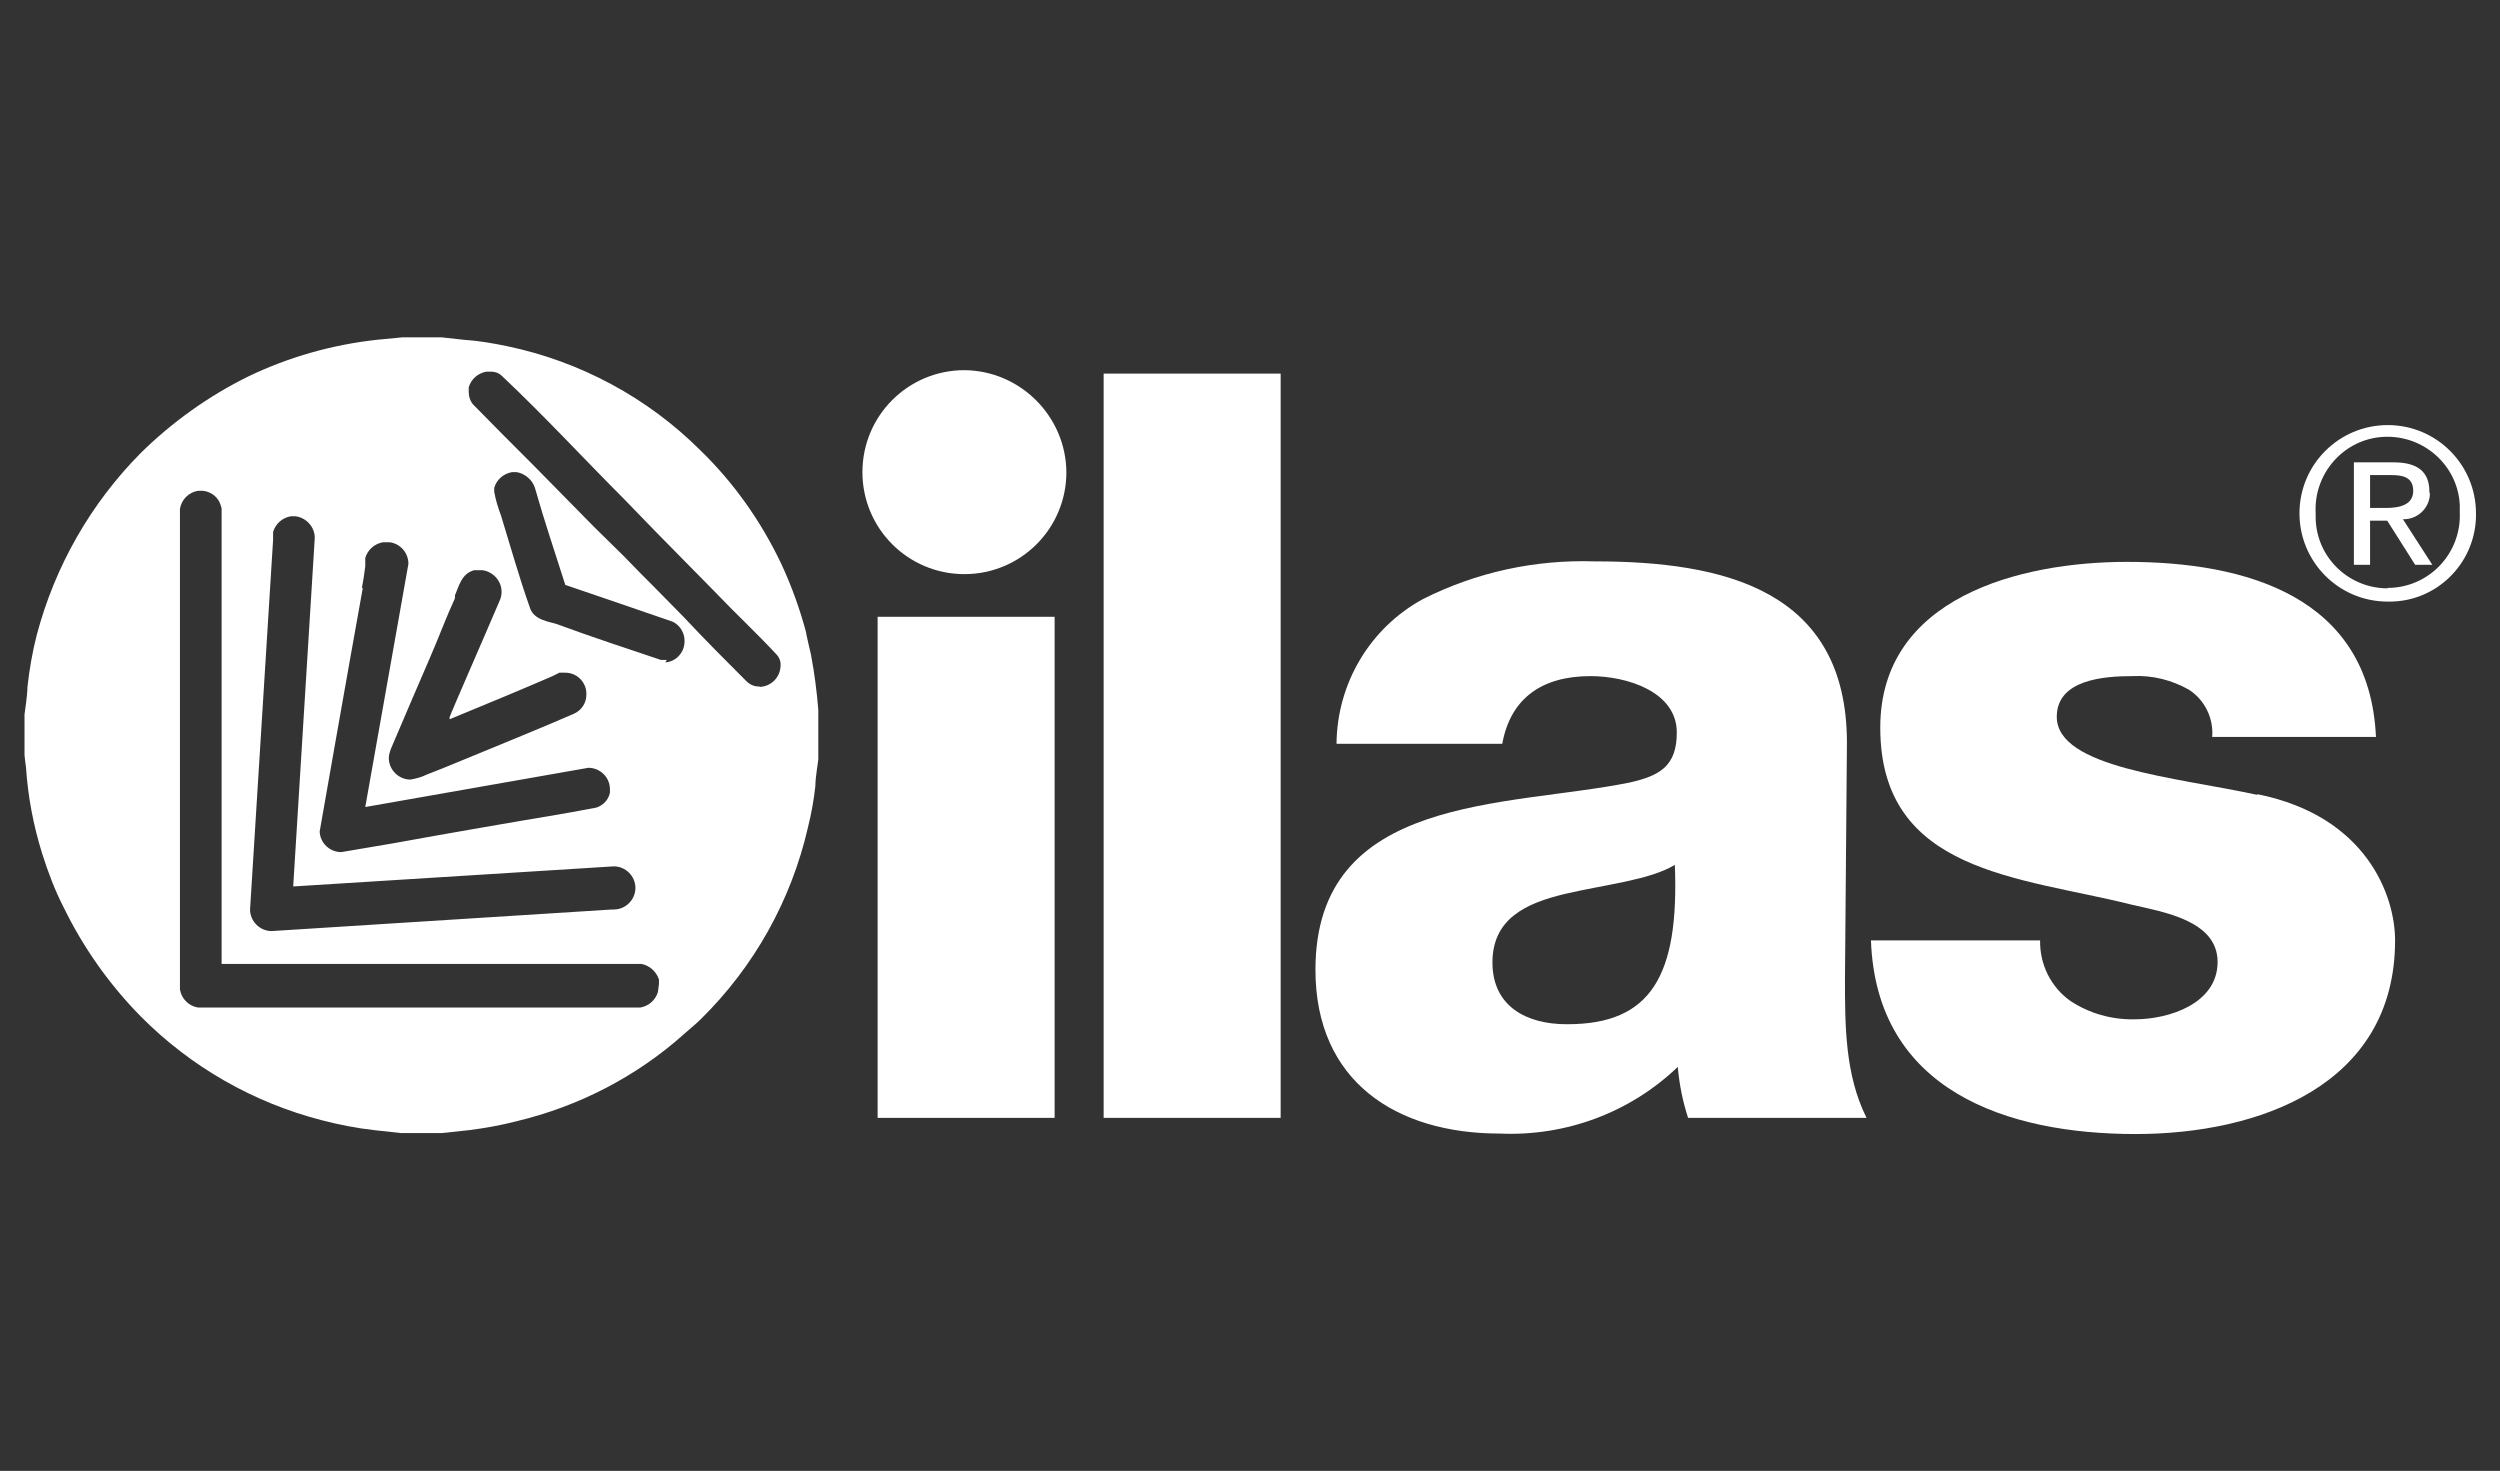
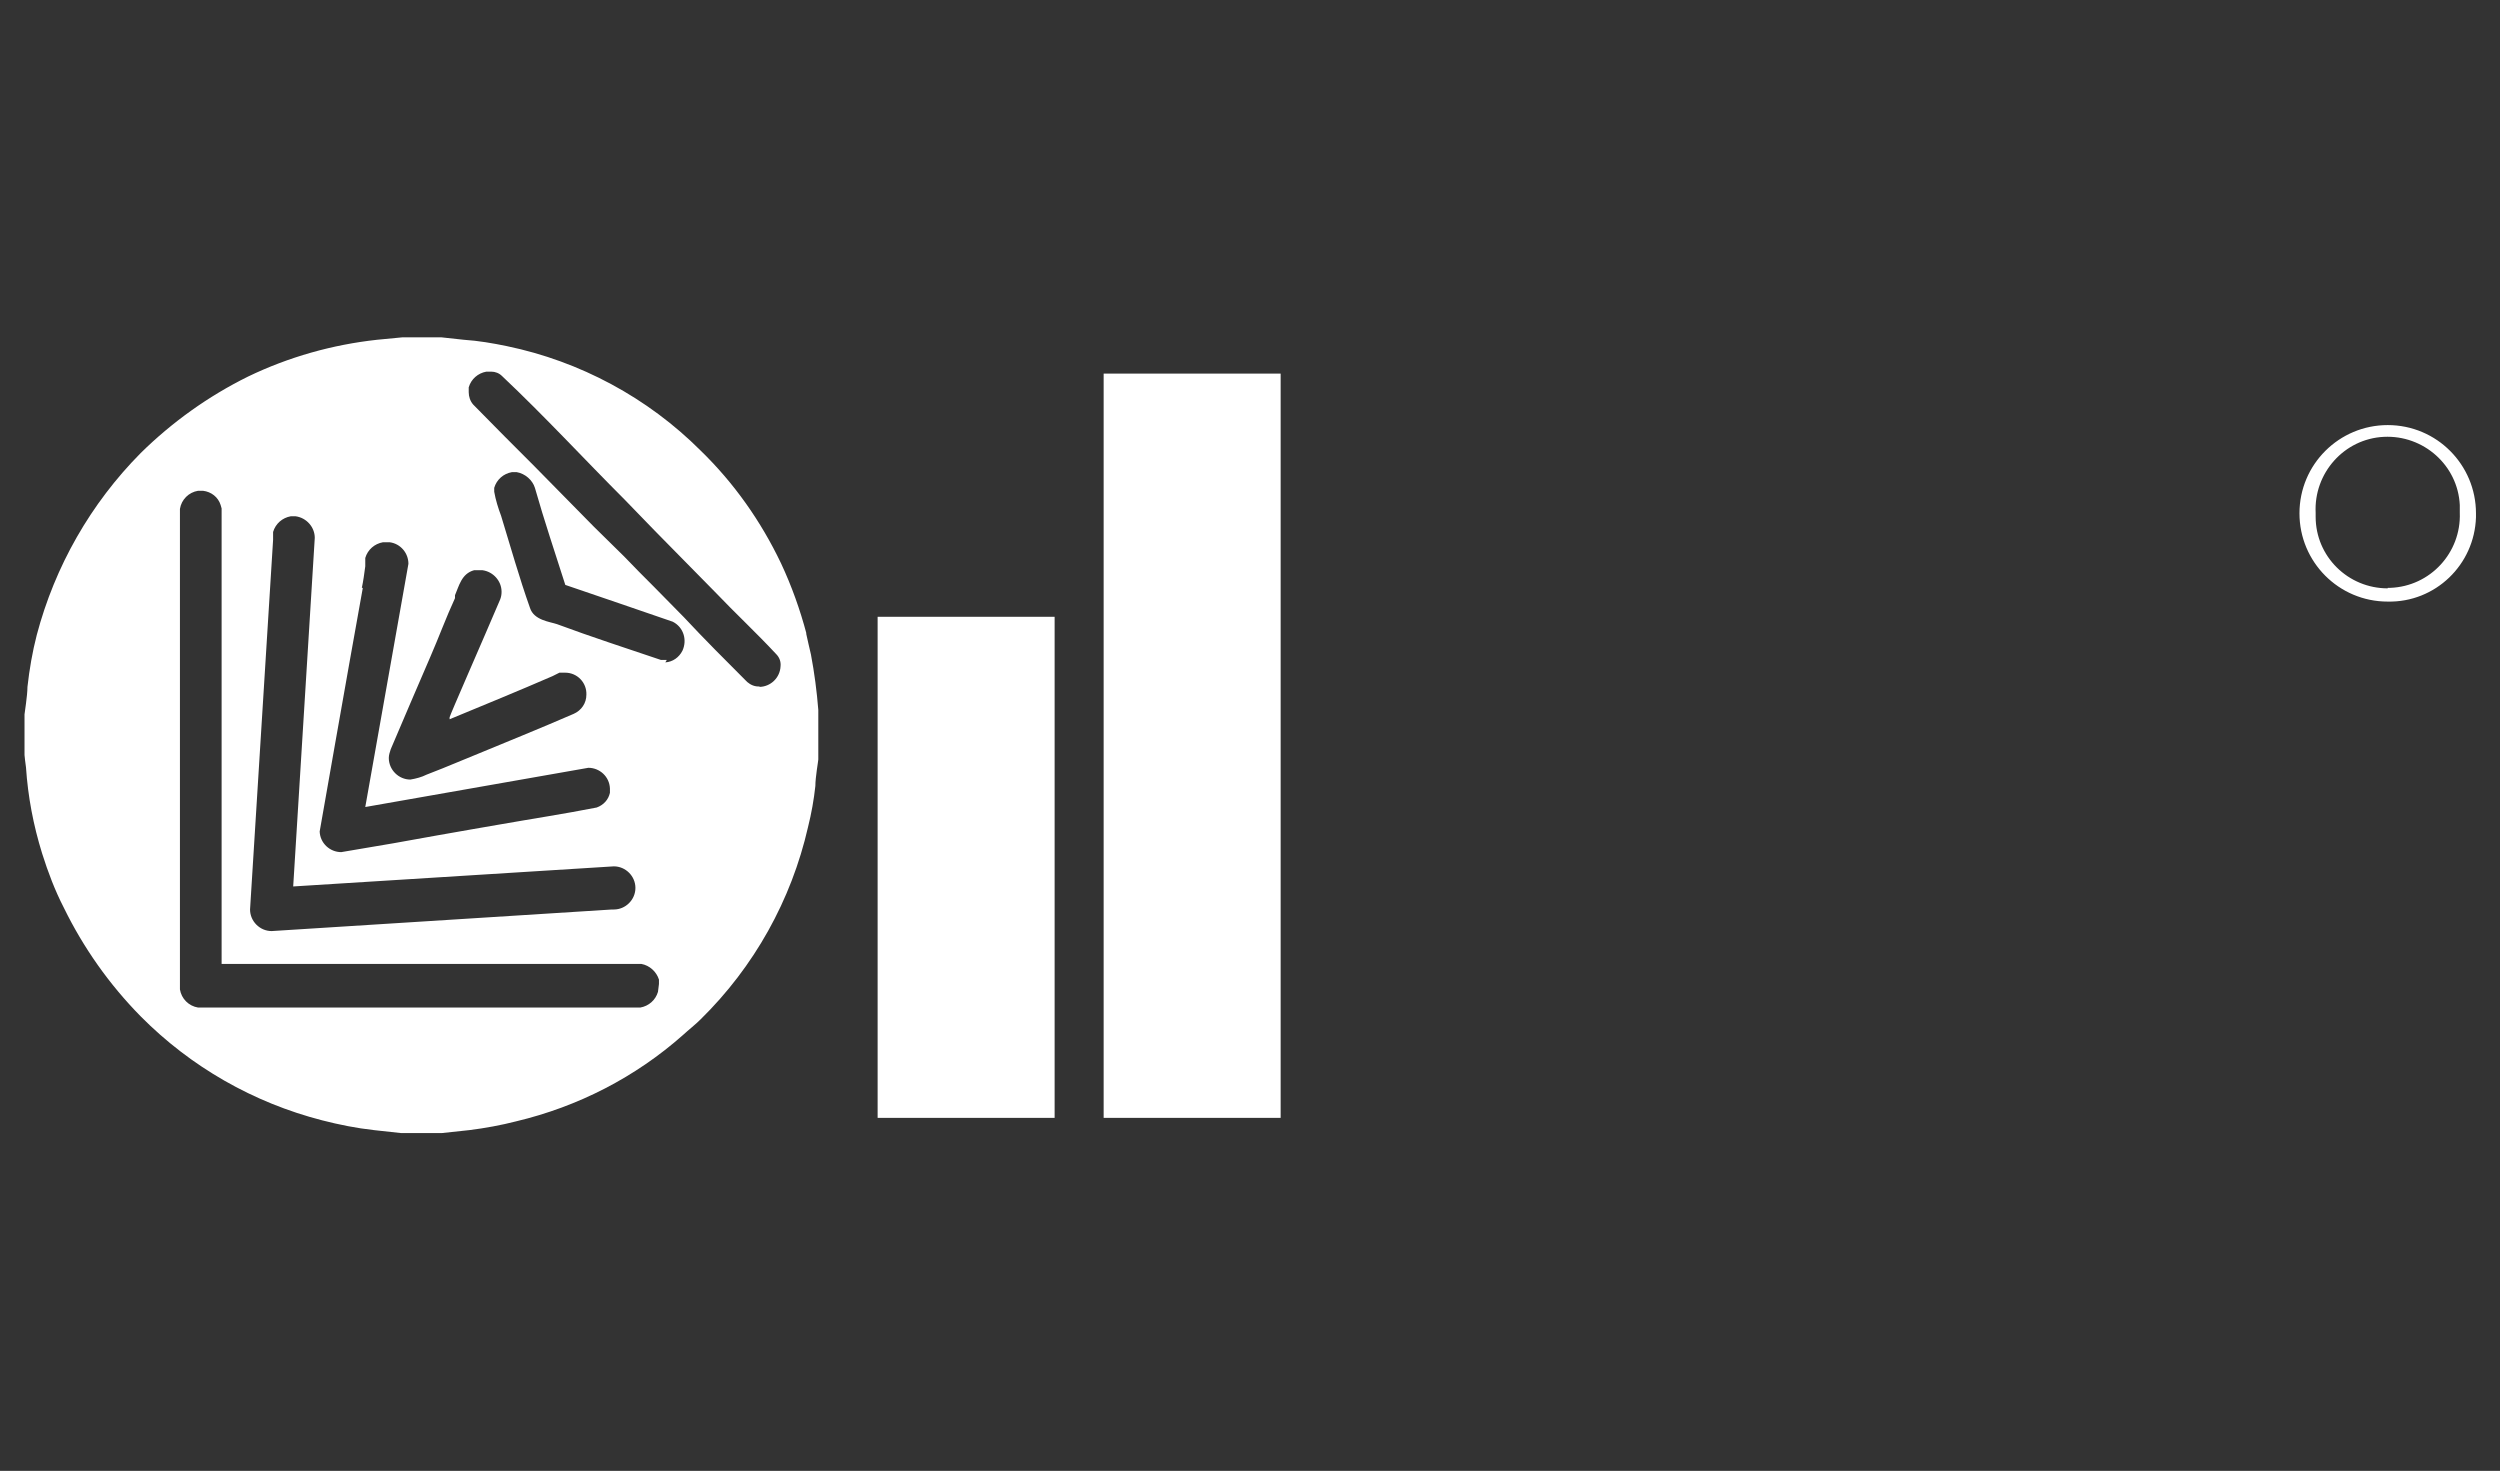
<svg xmlns="http://www.w3.org/2000/svg" version="1.1" id="Livello_1" x="0px" y="0px" viewBox="0 0 50.99 30" enable-background="new 0 0 50.99 30" xml:space="preserve">
  <rect x="0" y="0" width="50.99" height="30" fill="#333333" stroke="none" />
  <g id="Livello_2_00000016789818620867873050000015638344338424159670_">
    <g id="Livello_1-2">
      <g id="Livello_1-2-2">
        <rect x="17.9" y="12.58" fill="#FFFFFF" width="3.61" height="10.22" />
        <rect x="22.51" y="7.62" fill="#FFFFFF" width="3.61" height="15.18" />
-         <path fill="#FFFFFF" d="M31.95,20.89c-0.81,0-1.51-0.36-1.51-1.26c0-0.89,0.68-1.21,1.49-1.4c0.81-0.19,1.72-0.28,2.23-0.59     c0.09,2.27-0.49,3.25-2.19,3.25 M37.67,15.15c0-3.13-2.53-3.7-5.14-3.7c-1.22-0.04-2.42,0.22-3.51,0.77     c-1.08,0.59-1.75,1.72-1.76,2.95h3.38c0.17-0.93,0.81-1.38,1.8-1.38c0.75,0,1.76,0.32,1.76,1.15c0,0.68-0.34,0.88-0.96,1.02     c-2.51,0.51-6.41,0.23-6.41,3.82c0,2.28,1.65,3.34,3.76,3.34c1.35,0.06,2.66-0.43,3.63-1.36c0.03,0.35,0.1,0.7,0.21,1.04h3.64     c-0.44-0.88-0.44-1.89-0.44-2.83L37.67,15.15z" />
-         <path fill="#FFFFFF" d="M46.03,16.21c-1.66-0.36-4.08-0.55-4.08-1.59c0-0.76,0.96-0.83,1.55-0.83c0.4-0.02,0.8,0.08,1.15,0.28     c0.32,0.21,0.5,0.58,0.47,0.96h3.34c-0.13-2.87-2.66-3.57-5.08-3.57c-2.17,0-5.03,0.72-5.03,3.38c0,2.97,2.85,3.04,5.12,3.61     c0.64,0.15,1.76,0.32,1.76,1.17s-0.99,1.17-1.69,1.17c-0.47,0.01-0.93-0.12-1.32-0.38c-0.39-0.28-0.62-0.74-0.61-1.23h-3.45     c0.11,3.07,2.78,3.95,5.4,3.95c2.49,0,5.29-0.98,5.29-3.95c0-0.91-0.58-2.53-2.8-2.98" />
-         <path fill="#FFFFFF" d="M19.67,7.55c-1.15,0-2.08,0.93-2.08,2.08c0,1.15,0.93,2.08,2.08,2.08c1.15,0,2.08-0.93,2.08-2.08l0,0     C21.74,8.49,20.81,7.56,19.67,7.55" />
-         <path fill="#FFFFFF" d="M48.67,10.36h-0.33V9.69h0.44c0.22,0,0.44,0.04,0.44,0.32S48.96,10.36,48.67,10.36 M49.55,10.03     c0-0.4-0.23-0.6-0.73-0.6h-0.81v2.09h0.33v-0.9h0.35l0.57,0.9h0.35l-0.6-0.93c0.29,0.01,0.54-0.22,0.55-0.51c0,0,0,0,0,0     L49.55,10.03" />
        <path fill="#FFFFFF" d="M48.7,12c-0.81,0-1.47-0.65-1.47-1.46c0,0,0-0.01,0-0.01v-0.07c-0.04-0.81,0.58-1.51,1.39-1.55     c0.81-0.04,1.51,0.58,1.55,1.39c0,0.05,0,0.11,0,0.16c0.03,0.81-0.6,1.5-1.42,1.53c0,0,0,0,0,0H48.7 M50.5,10.47     c0-0.99-0.8-1.8-1.8-1.8c-0.99,0-1.8,0.8-1.8,1.8c0,0.99,0.8,1.8,1.8,1.8l0,0c0.97,0.02,1.77-0.75,1.8-1.72c0,0,0,0,0,0     L50.5,10.47" />
        <path fill="#FFFFFF" d="M15.5,14c-0.1,0.01-0.19-0.03-0.26-0.09c-0.44-0.44-0.88-0.88-1.29-1.32l-0.61-0.62     c-0.2-0.2-0.41-0.41-0.61-0.62l-0.62-0.61L10.9,9.51c-0.44-0.44-0.84-0.84-1.25-1.26C9.59,8.18,9.56,8.09,9.56,8V7.9     c0.05-0.17,0.19-0.29,0.36-0.32h0.1c0.08,0,0.16,0.03,0.22,0.09c0.88,0.83,1.67,1.69,2.5,2.52l0.62,0.64l1.22,1.24     c0.42,0.44,0.85,0.84,1.25,1.27c0.07,0.07,0.1,0.16,0.09,0.25c-0.01,0.23-0.2,0.42-0.44,0.42 M13.6,13.46h-0.12     c-0.71-0.24-1.42-0.47-2.12-0.73c-0.15-0.05-0.47-0.08-0.55-0.33c-0.22-0.62-0.4-1.26-0.59-1.88c-0.06-0.16-0.11-0.32-0.14-0.49     V9.95c0.05-0.17,0.19-0.29,0.36-0.32h0.1c0.17,0.03,0.32,0.16,0.37,0.32c0.19,0.67,0.41,1.32,0.62,1.98     c0.73,0.25,1.47,0.5,2.19,0.75c0.22,0.11,0.3,0.37,0.2,0.59c-0.07,0.14-0.2,0.23-0.35,0.24 M13.42,20.23     c-0.05,0.17-0.19,0.29-0.36,0.32H4.04c-0.19-0.03-0.34-0.18-0.37-0.37v-9.8c0.03-0.19,0.18-0.34,0.37-0.37h0.1     c0.17,0.02,0.31,0.13,0.36,0.29l0.02,0.07v9.29h8.56c0.17,0.03,0.31,0.16,0.36,0.32v0.09L13.42,20.23z M5.57,11.01v-0.16     c0.05-0.17,0.19-0.29,0.36-0.32h0.1c0.22,0.03,0.39,0.22,0.39,0.44l-0.44,7.11l6.54-0.41c0.24,0,0.44,0.2,0.44,0.44     s-0.2,0.44-0.44,0.44h-0.04l-6.94,0.44c-0.24,0-0.44-0.2-0.44-0.44L5.57,11.01z M7.38,11.99c0.03-0.14,0.05-0.29,0.07-0.44v-0.17     c0.05-0.17,0.19-0.29,0.36-0.32h0.14c0.22,0.03,0.38,0.22,0.38,0.44l-0.88,4.96l4.55-0.8c0.23,0,0.43,0.18,0.44,0.42v0.09     c-0.03,0.14-0.13,0.25-0.27,0.3c-0.66,0.13-1.32,0.23-2,0.35l-0.52,0.09l-0.74,0.13L8.02,17.2l-1.06,0.18     c-0.23,0-0.43-0.18-0.44-0.42c0,0,0.58-3.31,0.88-4.97 M9.28,12.14c0.08-0.18,0.13-0.44,0.39-0.51h0.17     c0.22,0.03,0.39,0.22,0.39,0.44c0,0.06-0.01,0.11-0.03,0.16c-0.34,0.8-1.03,2.37-1.03,2.4v0.04c0.7-0.29,1.41-0.58,2.1-0.88     l0.14-0.07h0.12c0.24,0,0.44,0.2,0.43,0.45c0,0.17-0.1,0.32-0.26,0.39c-0.69,0.3-1.41,0.59-2.11,0.88l-0.56,0.23L8.7,15.8     c-0.1,0.05-0.21,0.08-0.33,0.1c-0.24,0-0.44-0.2-0.44-0.44c0-0.06,0.02-0.12,0.04-0.18c0.27-0.63,0.54-1.27,0.81-1.89     c0.17-0.39,0.32-0.8,0.5-1.19 M16.45,12.93c-0.13-0.49-0.3-0.97-0.52-1.44c-0.41-0.86-0.96-1.64-1.64-2.3     c-1.08-1.08-2.46-1.82-3.95-2.13C10.05,7,9.76,6.95,9.46,6.93L9,6.88H8.21L7.69,6.93c-0.91,0.1-1.8,0.35-2.63,0.75     C4.25,8.08,3.51,8.61,2.87,9.24c-1.02,1.03-1.75,2.31-2.12,3.71c-0.09,0.35-0.15,0.7-0.19,1.06c0,0.18-0.06,0.54-0.06,0.56v0.83     c0,0.02,0.02,0.18,0.03,0.25c0.04,0.6,0.15,1.18,0.33,1.76c0.12,0.38,0.26,0.75,0.44,1.1c0.4,0.82,0.93,1.57,1.57,2.22     c1.02,1.03,2.3,1.76,3.7,2.12c0.35,0.09,0.7,0.16,1.06,0.2l0.55,0.06h0.83c0,0,0.38-0.04,0.56-0.06c0.32-0.04,0.65-0.1,0.96-0.18     c1.26-0.3,2.43-0.9,3.4-1.76c0.12-0.11,0.25-0.21,0.36-0.32c1.09-1.07,1.85-2.43,2.19-3.92c0.07-0.28,0.12-0.56,0.15-0.84     c0-0.18,0.06-0.51,0.06-0.54v-1.01c-0.03-0.38-0.08-0.76-0.15-1.13c-0.03-0.14-0.07-0.29-0.1-0.44" />
      </g>
    </g>
  </g>
</svg>